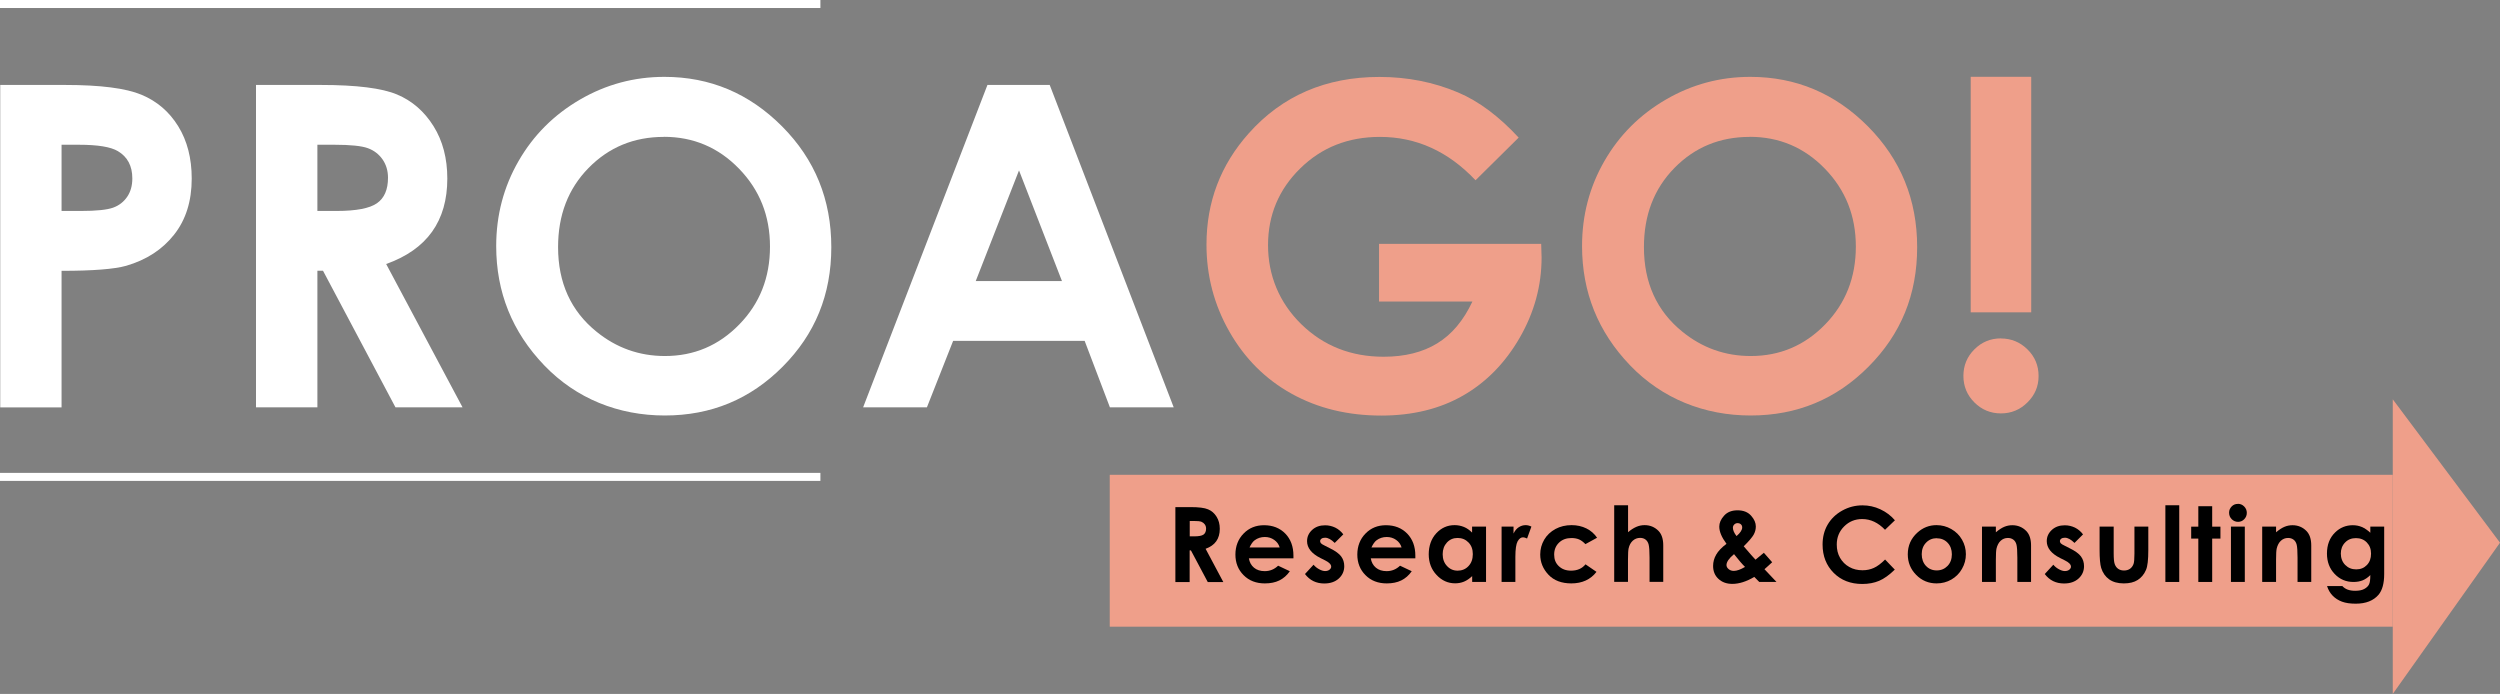
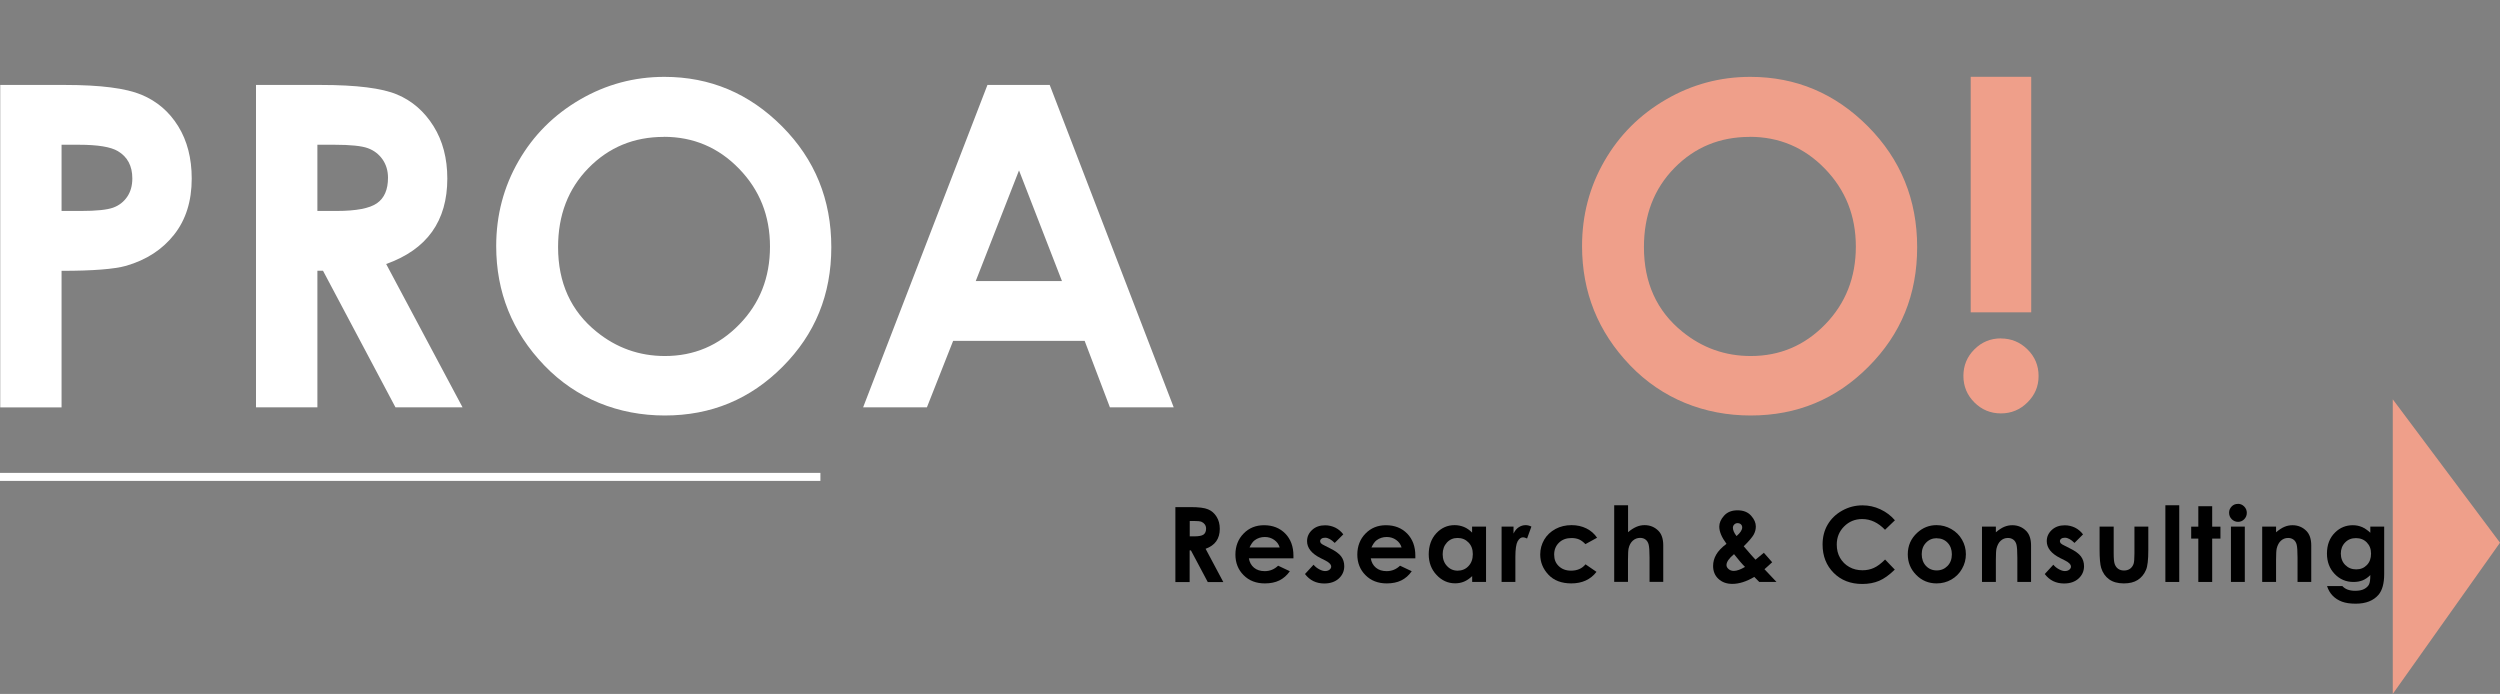
<svg xmlns="http://www.w3.org/2000/svg" id="Layer_2" data-name="Layer 2" viewBox="0 0 311.92 86.58">
  <rect x="0" y="0" width="311.92" height="86.58" fill="#808080" stroke="none" />
  <defs>
    <style>
      .cls-1 {
        fill: #fff;
      }

      .cls-2 {
        fill: none;
        stroke: #fff;
        stroke-miterlimit: 10;
      }

      .cls-3 {
        fill: #ef9f8a;
      }
    </style>
  </defs>
  <g id="Layer_1-2" data-name="Layer 1">
    <g>
      <g>
        <path class="cls-1" d="m.03,10.6h8.12c4.39,0,7.56.41,9.5,1.22,1.94.81,3.47,2.12,4.59,3.94,1.12,1.81,1.68,3.99,1.68,6.52,0,2.81-.73,5.14-2.2,7-1.47,1.86-3.46,3.15-5.97,3.88-1.48.42-4.17.63-8.07.63v17.04H.03V10.6Zm7.66,15.72h2.43c1.91,0,3.24-.14,3.99-.41.75-.27,1.33-.73,1.76-1.36.43-.63.64-1.39.64-2.29,0-1.55-.6-2.69-1.8-3.4-.88-.53-2.5-.8-4.87-.8h-2.16v8.26Z" />
        <path class="cls-1" d="m31.94,10.6h8.11c4.44,0,7.61.4,9.49,1.19s3.4,2.11,4.55,3.95c1.15,1.84,1.72,4.02,1.72,6.54,0,2.64-.63,4.85-1.9,6.63s-3.18,3.12-5.73,4.03l9.53,17.88h-8.37l-9.04-17.04h-.7v17.04h-7.66V10.6Zm7.66,15.72h2.4c2.44,0,4.11-.32,5.03-.96s1.38-1.7,1.38-3.18c0-.88-.23-1.64-.68-2.29-.46-.65-1.06-1.12-1.83-1.4-.76-.28-2.16-.43-4.2-.43h-2.1v8.26Z" />
        <path class="cls-1" d="m82.9,9.59c5.69,0,10.58,2.06,14.68,6.18,4.1,4.12,6.14,9.14,6.14,15.07s-2.02,10.84-6.06,14.9c-4.04,4.07-8.94,6.1-14.71,6.1s-11.05-2.09-15.05-6.26c-4-4.17-5.99-9.13-5.99-14.88,0-3.85.93-7.38,2.79-10.61,1.86-3.23,4.42-5.78,7.67-7.67s6.76-2.83,10.52-2.83Zm-.08,7.49c-3.72,0-6.85,1.29-9.39,3.88-2.54,2.59-3.8,5.88-3.8,9.87,0,4.45,1.6,7.97,4.79,10.55,2.48,2.02,5.33,3.04,8.54,3.04,3.63,0,6.72-1.31,9.28-3.94,2.56-2.62,3.83-5.86,3.83-9.71s-1.29-7.07-3.86-9.72c-2.57-2.65-5.7-3.98-9.39-3.98Z" />
        <path class="cls-1" d="m123.21,10.6h7.76l15.47,40.22h-7.96l-3.15-8.29h-16.41l-3.27,8.29h-7.96l15.51-40.22Zm3.93,10.66l-5.4,13.81h10.76l-5.36-13.81Z" />
-         <path class="cls-3" d="m189.49,17.16l-5.39,5.33c-3.41-3.61-7.39-5.41-11.93-5.41-3.96,0-7.28,1.31-9.95,3.94-2.67,2.62-4.01,5.82-4.01,9.57s1.39,7.17,4.16,9.87c2.77,2.7,6.2,4.05,10.26,4.05,2.65,0,4.88-.56,6.69-1.67,1.82-1.11,3.28-2.85,4.39-5.22h-11.65v-7.19h20.23l.05,1.7c0,3.52-.91,6.85-2.73,10.01-1.82,3.15-4.18,5.56-7.08,7.22s-6.3,2.49-10.2,2.49c-4.17,0-7.9-.91-11.17-2.72-3.27-1.81-5.86-4.4-7.77-7.75-1.91-3.35-2.86-6.97-2.86-10.86,0-5.32,1.76-9.95,5.28-13.89,4.17-4.68,9.61-7.03,16.3-7.03,3.5,0,6.77.65,9.82,1.94,2.57,1.09,5.09,2.97,7.55,5.63Z" />
        <path class="cls-3" d="m218.38,9.59c5.69,0,10.58,2.06,14.68,6.18,4.09,4.12,6.14,9.14,6.14,15.07s-2.02,10.84-6.06,14.9c-4.04,4.07-8.94,6.1-14.71,6.1s-11.05-2.09-15.05-6.26c-4-4.17-5.99-9.13-5.99-14.88,0-3.85.93-7.38,2.79-10.61,1.86-3.23,4.42-5.78,7.67-7.67s6.76-2.83,10.52-2.83Zm-.08,7.49c-3.72,0-6.85,1.29-9.39,3.88-2.54,2.59-3.8,5.88-3.8,9.87,0,4.45,1.6,7.97,4.79,10.55,2.48,2.02,5.33,3.04,8.54,3.04,3.63,0,6.72-1.31,9.28-3.94,2.55-2.62,3.83-5.86,3.83-9.71s-1.29-7.07-3.86-9.72c-2.57-2.65-5.7-3.98-9.39-3.98Z" />
        <path class="cls-3" d="m249.65,42.23c1.29,0,2.4.46,3.32,1.37.92.91,1.38,2.01,1.38,3.31s-.46,2.37-1.38,3.29c-.92.92-2.03,1.38-3.32,1.38s-2.4-.46-3.31-1.37c-.91-.91-1.37-2.01-1.37-3.31s.46-2.4,1.37-3.31c.91-.91,2.01-1.37,3.31-1.37Zm-3.77-32.65h7.55v29.39h-7.55V9.59Z" />
      </g>
-       <rect class="cls-3" x="138.46" y="59.24" width="160.08" height="18.95" />
      <polygon class="cls-3" points="298.54 49.82 298.54 86.58 311.92 67.71 298.54 49.82" />
      <g>
        <path d="m146.65,63.27h1.88c1.03,0,1.77.09,2.2.28.44.18.79.49,1.06.92s.4.93.4,1.52c0,.61-.15,1.13-.44,1.54-.29.41-.74.73-1.33.94l2.21,4.15h-1.94l-2.1-3.95h-.16v3.95h-1.78v-9.34Zm1.78,3.65h.56c.57,0,.95-.07,1.17-.22.21-.15.32-.4.32-.74,0-.2-.05-.38-.16-.53-.11-.15-.25-.26-.42-.33-.18-.07-.5-.1-.97-.1h-.49v1.92Z" />
        <path d="m161.39,69.66h-5.57c.08.49.29.88.64,1.17.35.29.79.43,1.34.43.65,0,1.2-.23,1.67-.68l1.46.69c-.36.52-.8.9-1.31,1.15-.51.25-1.11.37-1.81.37-1.08,0-1.97-.34-2.65-1.03-.68-.68-1.02-1.54-1.02-2.57s.34-1.93,1.02-2.62c.68-.7,1.53-1.04,2.55-1.04,1.09,0,1.97.35,2.65,1.04.68.7,1.02,1.62,1.02,2.76v.33Zm-1.73-1.36c-.11-.39-.34-.7-.68-.94s-.73-.36-1.17-.36c-.48,0-.91.14-1.27.41-.23.17-.44.47-.64.9h3.76Z" />
        <path d="m167.6,66.67l-1.07,1.07c-.44-.43-.83-.65-1.19-.65-.2,0-.35.04-.46.12-.11.08-.17.19-.17.31,0,.09.04.18.1.26.07.08.24.19.52.32l.63.32c.67.33,1.13.67,1.38,1.01.25.34.38.74.38,1.21,0,.61-.23,1.13-.68,1.54-.45.41-1.06.62-1.81.62-1.01,0-1.81-.39-2.41-1.18l1.07-1.16c.2.24.44.43.71.57.27.15.52.22.73.22.23,0,.41-.06.55-.17s.21-.24.21-.38c0-.27-.25-.53-.75-.78l-.58-.29c-1.12-.56-1.68-1.27-1.68-2.11,0-.55.21-1.01.63-1.4.42-.39.96-.58,1.62-.58.45,0,.87.1,1.27.29.4.2.73.48,1.01.85Z" />
        <path d="m176.6,69.66h-5.57c.08.49.29.88.64,1.17.35.29.79.43,1.34.43.65,0,1.2-.23,1.67-.68l1.46.69c-.36.52-.8.9-1.31,1.15-.51.25-1.11.37-1.81.37-1.08,0-1.97-.34-2.65-1.03-.68-.68-1.02-1.54-1.02-2.57s.34-1.93,1.02-2.62c.68-.7,1.53-1.04,2.55-1.04,1.09,0,1.97.35,2.65,1.04.68.7,1.02,1.62,1.02,2.76v.33Zm-1.73-1.36c-.11-.39-.34-.7-.68-.94s-.73-.36-1.17-.36c-.48,0-.91.14-1.27.41-.23.17-.44.47-.64.9h3.76Z" />
        <path d="m183.68,65.7h1.73v6.91h-1.73v-.73c-.34.32-.68.55-1.02.69-.34.14-.71.21-1.11.21-.89,0-1.66-.35-2.31-1.04-.65-.69-.98-1.55-.98-2.58s.31-1.94.94-2.62,1.39-1.02,2.29-1.02c.42,0,.8.08,1.17.23s.7.39,1.01.7v-.76Zm-1.82,1.42c-.54,0-.98.19-1.33.57-.35.38-.53.86-.53,1.46s.18,1.09.54,1.47c.36.39.8.58,1.33.58s1-.19,1.35-.57c.36-.38.54-.87.54-1.49s-.18-1.09-.54-1.46-.81-.56-1.36-.56Z" />
        <path d="m187.35,65.7h1.49v.87c.16-.34.37-.6.64-.78s.56-.27.88-.27c.22,0,.46.06.71.18l-.54,1.49c-.2-.1-.37-.15-.5-.15-.27,0-.49.17-.68.5-.18.33-.28.98-.28,1.94v.34s0,2.79,0,2.79h-1.72v-6.91Z" />
        <path d="m199.25,67.1l-1.44.79c-.27-.28-.54-.48-.8-.59s-.58-.17-.93-.17c-.65,0-1.17.19-1.57.58-.4.39-.6.88-.6,1.49s.19,1.07.58,1.44c.39.37.89.56,1.52.56.78,0,1.38-.26,1.81-.79l1.37.94c-.74.96-1.79,1.44-3.14,1.44-1.21,0-2.17-.36-2.85-1.08s-1.03-1.56-1.03-2.53c0-.67.17-1.28.5-1.85.33-.56.8-1,1.4-1.33.6-.32,1.27-.48,2.01-.48.69,0,1.3.14,1.85.41.55.27.99.66,1.34,1.17Z" />
        <path d="m201.41,63.04h1.72v3.36c.34-.29.68-.51,1.02-.66.34-.15.69-.22,1.04-.22.69,0,1.26.24,1.73.71.4.41.6,1.01.6,1.81v4.56h-1.71v-3.03c0-.8-.04-1.34-.11-1.62s-.21-.5-.39-.63c-.18-.14-.41-.21-.68-.21-.35,0-.65.12-.91.35-.25.23-.43.55-.52.95-.05.21-.08.68-.08,1.42v2.77h-1.72v-9.57Z" />
        <path d="m220.05,68.94l1.06,1.21-.48.44-.48.43,1.5,1.59h-2.15l-.62-.63c-.98.58-1.89.87-2.74.87-.72,0-1.29-.21-1.74-.63s-.66-.96-.66-1.61c0-.5.13-.96.38-1.4.25-.44.68-.9,1.29-1.36-.6-.81-.9-1.52-.9-2.15,0-.46.2-.92.6-1.36.4-.45.96-.67,1.68-.67s1.29.22,1.69.67.59.89.59,1.35c0,.36-.09.7-.27,1.02s-.59.81-1.24,1.45c.76.89,1.25,1.45,1.47,1.67.14-.1.48-.39,1.04-.86Zm-2.32,1.8c-.33-.32-.79-.85-1.38-1.6-.63.52-.94.98-.94,1.36,0,.18.08.35.26.5.17.15.39.23.65.23.38,0,.85-.17,1.41-.5Zm-1.06-3.86c.47-.4.7-.76.7-1.07,0-.16-.05-.29-.16-.39s-.25-.15-.42-.15c-.16,0-.3.06-.41.17s-.17.25-.17.4c0,.3.15.65.45,1.04Z" />
        <path d="m236.43,64.91l-1.24,1.19c-.85-.89-1.8-1.34-2.85-1.34-.89,0-1.64.31-2.25.92s-.92,1.36-.92,2.26c0,.62.13,1.18.41,1.66s.65.86,1.15,1.14c.49.28,1.04.41,1.65.41.52,0,.99-.1,1.41-.29.43-.19.9-.54,1.41-1.05l1.21,1.26c-.69.67-1.34,1.14-1.96,1.4s-1.31.39-2.1.39c-1.45,0-2.64-.46-3.56-1.38-.92-.92-1.39-2.1-1.39-3.54,0-.93.21-1.76.63-2.48s1.02-1.31,1.81-1.75,1.63-.66,2.54-.66c.77,0,1.51.16,2.22.49.71.33,1.33.79,1.84,1.39Z" />
        <path d="m241.62,65.52c.65,0,1.26.16,1.84.49s1.02.77,1.34,1.33.48,1.16.48,1.81-.16,1.26-.49,1.83c-.32.57-.77,1.01-1.32,1.33-.56.32-1.17.48-1.85.48-.99,0-1.84-.35-2.54-1.06-.7-.71-1.05-1.56-1.05-2.57,0-1.08.4-1.98,1.19-2.7.69-.63,1.49-.94,2.39-.94Zm.03,1.63c-.54,0-.99.19-1.34.56-.36.37-.54.85-.54,1.44s.18,1.09.53,1.46c.35.37.8.56,1.34.56s.99-.19,1.35-.56.54-.86.54-1.45-.18-1.07-.53-1.44c-.35-.37-.81-.56-1.36-.56Z" />
        <path d="m247.29,65.7h1.73v.71c.39-.33.75-.56,1.07-.69s.65-.19.98-.19c.68,0,1.27.24,1.74.72.4.41.6,1.01.6,1.8v4.56h-1.71v-3.02c0-.82-.04-1.37-.11-1.64s-.2-.48-.39-.62-.41-.21-.68-.21c-.35,0-.65.12-.9.35-.25.23-.42.56-.52.97-.05.22-.08.68-.08,1.4v2.77h-1.73v-6.91Z" />
        <path d="m259.9,66.67l-1.07,1.07c-.44-.43-.83-.65-1.19-.65-.19,0-.35.04-.46.12-.11.08-.17.19-.17.31,0,.09.04.18.1.26.07.08.24.19.52.32l.63.32c.67.33,1.13.67,1.38,1.01.25.34.38.74.38,1.21,0,.61-.23,1.13-.68,1.54-.45.41-1.05.62-1.81.62-1.01,0-1.81-.39-2.41-1.18l1.07-1.16c.2.24.44.43.71.57.27.15.52.22.73.22.23,0,.41-.06.55-.17s.21-.24.21-.38c0-.27-.25-.53-.76-.78l-.58-.29c-1.12-.56-1.68-1.27-1.68-2.11,0-.55.21-1.01.63-1.4.42-.39.96-.58,1.62-.58.45,0,.87.1,1.27.29.4.2.73.48,1.01.85Z" />
        <path d="m261.97,65.7h1.75v3.33c0,.65.04,1.1.13,1.35.09.25.23.45.43.59s.44.21.73.21.53-.07.74-.21c.2-.14.35-.34.45-.61.07-.2.11-.62.11-1.28v-3.38h1.73v2.93c0,1.21-.09,2.03-.29,2.48-.23.54-.58.96-1.03,1.25-.45.29-1.03.43-1.73.43-.76,0-1.37-.17-1.84-.51s-.8-.81-.99-1.42c-.13-.42-.2-1.18-.2-2.29v-2.88Z" />
        <path d="m270.17,63.04h1.73v9.57h-1.73v-9.57Z" />
        <path d="m274.28,63.16h1.73v2.55h1.03v1.49h-1.03v5.41h-1.73v-5.41h-.89v-1.49h.89v-2.55Z" />
        <path d="m279.22,62.86c.3,0,.56.11.78.33.22.22.33.49.33.8s-.11.57-.32.79c-.21.22-.47.33-.77.33s-.57-.11-.79-.33c-.22-.22-.33-.49-.33-.81s.11-.56.32-.78.47-.32.78-.32Zm-.87,2.84h1.73v6.91h-1.73v-6.91Z" />
        <path d="m282.25,65.7h1.73v.71c.39-.33.75-.56,1.07-.69s.65-.19.98-.19c.68,0,1.27.24,1.74.72.4.41.6,1.01.6,1.8v4.56h-1.71v-3.02c0-.82-.04-1.37-.11-1.64s-.2-.48-.39-.62-.41-.21-.68-.21c-.35,0-.65.12-.9.35-.25.23-.42.56-.52.97-.05.22-.08.68-.08,1.4v2.77h-1.73v-6.91Z" />
        <path d="m295.74,65.7h1.73v5.92c0,1.17-.24,2.03-.7,2.58-.63.74-1.58,1.12-2.85,1.12-.68,0-1.25-.08-1.71-.25-.46-.17-.85-.42-1.17-.75-.32-.33-.55-.73-.7-1.2h1.91c.17.19.39.34.65.44.27.1.58.15.95.15.46,0,.84-.07,1.12-.22s.48-.33.6-.56.17-.62.17-1.18c-.3.3-.62.52-.96.66-.33.13-.71.2-1.14.2-.93,0-1.71-.33-2.35-1s-.96-1.52-.96-2.54c0-1.1.34-1.98,1.02-2.64.61-.6,1.35-.9,2.2-.9.4,0,.77.07,1.13.22.35.15.71.39,1.06.72v-.76Zm-1.8,1.44c-.55,0-1,.18-1.35.55-.36.37-.53.83-.53,1.38s.18,1.05.55,1.42.82.55,1.37.55.98-.18,1.33-.54c.35-.36.52-.83.52-1.42s-.18-1.04-.53-1.4c-.35-.36-.8-.54-1.36-.54Z" />
      </g>
-       <line class="cls-2" y1=".5" x2="102.36" y2=".5" />
      <line class="cls-2" y1="59.5" x2="102.36" y2="59.5" />
    </g>
  </g>
</svg>